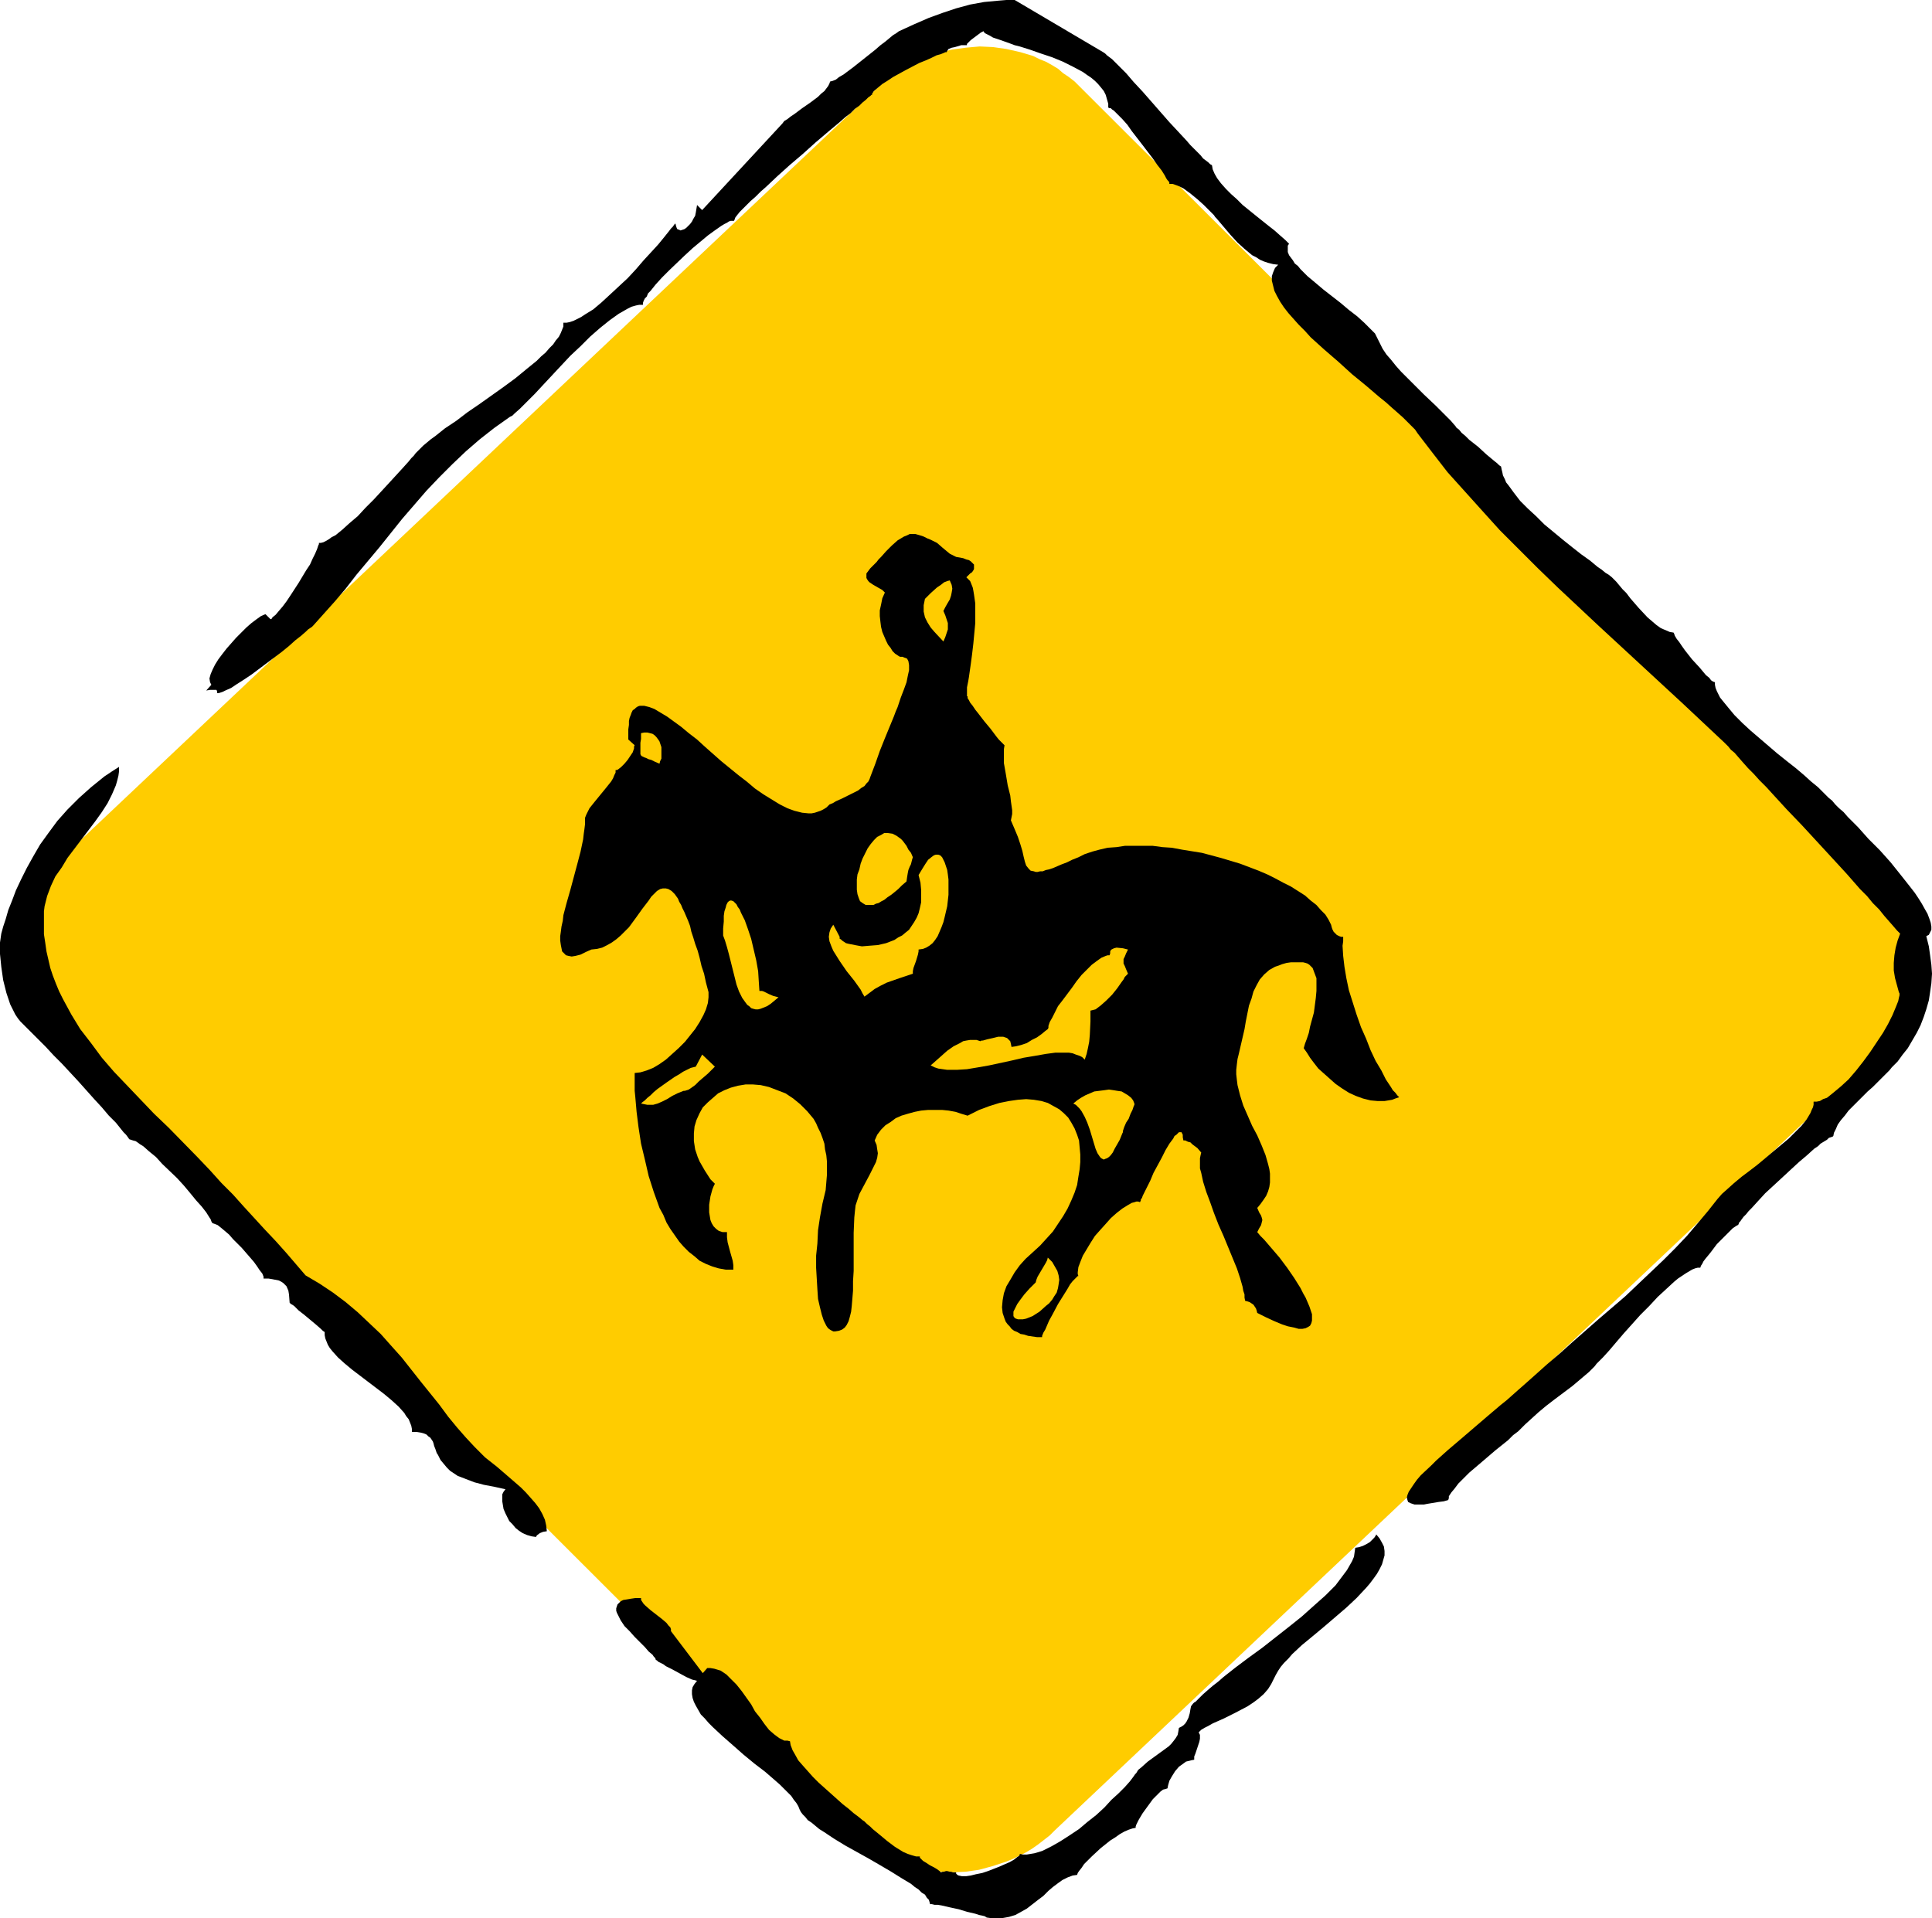
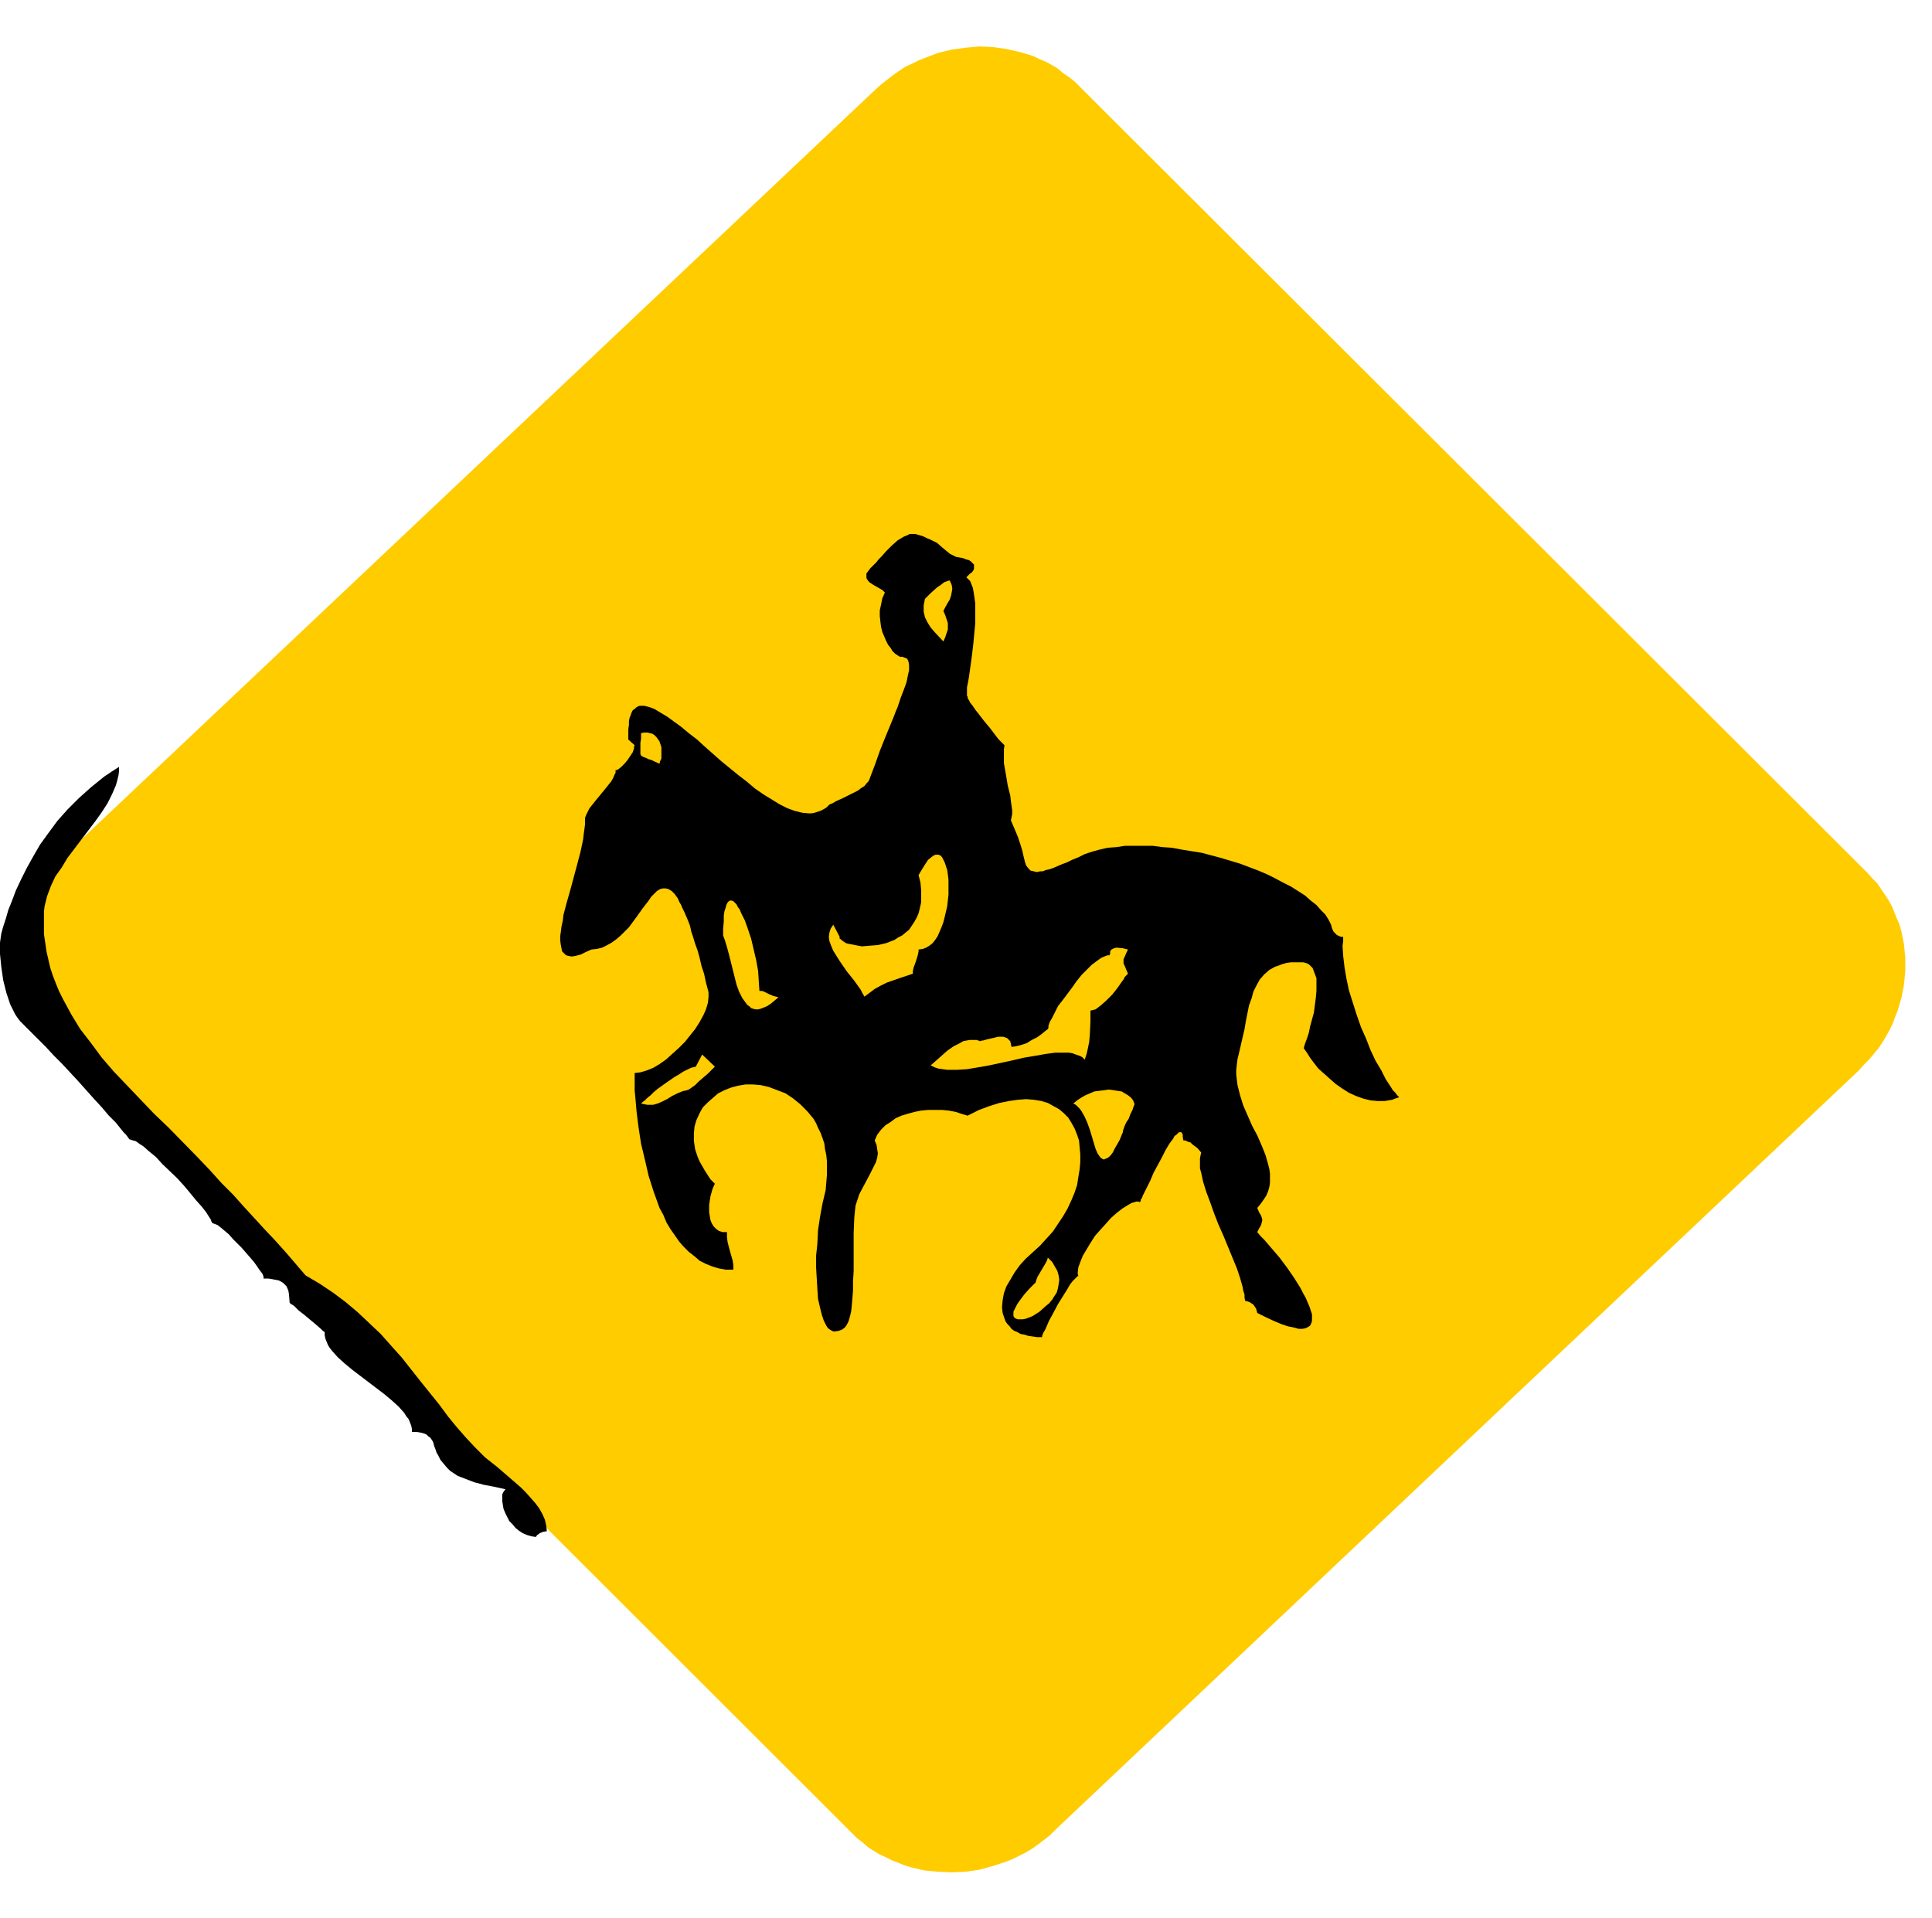
<svg xmlns="http://www.w3.org/2000/svg" xmlns:ns1="http://sodipodi.sourceforge.net/DTD/sodipodi-0.dtd" xmlns:ns2="http://www.inkscape.org/namespaces/inkscape" version="1.0" width="129.766mm" height="128.843mm" id="svg14" ns1:docname="Horse Crossing 2.wmf">
  <ns1:namedview id="namedview14" pagecolor="#ffffff" bordercolor="#000000" borderopacity="0.25" ns2:showpageshadow="2" ns2:pageopacity="0.0" ns2:pagecheckerboard="0" ns2:deskcolor="#d1d1d1" ns2:document-units="mm" />
  <defs id="defs1">
    <pattern id="WMFhbasepattern" patternUnits="userSpaceOnUse" width="6" height="6" x="0" y="0" />
  </defs>
  <path style="fill:#ffcc00;fill-opacity:1;fill-rule:evenodd;stroke:none" d="m 16.16,265.457 200.061,199.86 1.293,1.293 1.454,1.131 1.293,1.131 1.454,0.969 1.616,0.969 1.454,0.646 1.616,0.808 1.616,0.646 1.616,0.646 1.616,0.485 3.394,0.808 3.394,0.323 3.555,0.162 3.555,-0.162 3.394,-0.485 3.555,-0.969 3.394,-1.131 1.616,-0.646 1.616,-0.808 1.616,-0.808 1.616,-0.969 1.616,-1.131 2.909,-2.262 1.293,-1.293 204.101,-192.913 1.293,-1.454 1.293,-1.293 2.424,-2.908 0.97,-1.454 0.97,-1.616 0.808,-1.454 0.808,-1.616 0.646,-1.777 0.646,-1.616 0.97,-3.231 0.646,-3.393 0.323,-3.393 v -3.393 l -0.323,-3.393 -0.323,-1.616 -0.323,-1.616 -0.485,-1.777 -0.646,-1.454 -0.646,-1.616 -0.646,-1.616 -0.808,-1.454 -0.97,-1.454 -0.97,-1.454 -0.97,-1.454 -1.293,-1.293 -1.131,-1.293 -200.061,-199.699 -1.293,-1.293 -1.454,-1.131 -1.454,-0.969 -1.293,-1.131 -1.616,-0.969 -1.454,-0.808 -1.616,-0.646 -1.616,-0.808 -3.232,-0.969 -3.555,-0.808 -3.394,-0.485 -3.394,-0.162 -3.555,0.323 -3.555,0.485 -3.394,0.808 -3.394,1.293 -1.616,0.646 -1.616,0.808 -1.778,0.808 -1.454,0.969 -1.616,1.131 -2.909,2.262 -1.454,1.293 -204.101,192.751 -1.454,1.293 -1.131,1.454 -1.293,1.454 -0.97,1.454 -1.131,1.454 -0.97,1.616 -0.808,1.616 -0.808,1.454 -1.293,3.393 -0.97,3.231 -0.646,3.393 -0.162,3.393 v 3.393 l 0.323,3.393 0.646,3.231 0.485,1.616 0.646,1.616 0.646,1.616 0.646,1.616 0.808,1.454 0.97,1.454 0.97,1.454 0.97,1.454 1.131,1.293 z" id="path1" />
  <path style="fill:#000000;fill-opacity:1;fill-rule:evenodd;stroke:none" d="m 82.416,338.163 -0.485,-0.323 -0.485,-0.485 -1.293,-1.131 -2.909,-2.424 -1.454,-1.131 -0.646,-0.646 -0.485,-0.485 -0.485,-0.323 -0.323,-0.162 -0.162,-0.162 -0.162,-0.162 -0.162,-2.1 -0.162,-0.969 -0.485,-1.131 -0.323,-0.323 -0.485,-0.485 -0.485,-0.323 -0.646,-0.323 -0.808,-0.162 -0.808,-0.162 -0.97,-0.162 h -1.293 v -0.485 l -0.323,-0.808 -0.646,-0.808 -0.646,-0.969 -0.808,-1.131 -0.97,-1.131 -2.101,-2.424 -2.262,-2.262 -0.97,-1.131 -1.131,-0.969 -0.97,-0.808 -0.808,-0.646 -0.808,-0.323 -0.485,-0.162 -0.162,-0.162 -0.162,-0.323 -0.162,-0.485 -0.323,-0.485 -0.808,-1.293 -1.131,-1.454 -1.454,-1.616 -1.454,-1.777 -1.616,-1.939 -1.778,-1.939 -3.717,-3.554 -1.616,-1.777 -1.778,-1.454 -1.454,-1.293 -0.808,-0.485 -0.646,-0.485 -0.485,-0.323 -0.646,-0.162 -0.485,-0.162 -0.485,-0.162 -0.323,-0.485 -0.485,-0.646 -0.646,-0.646 -0.646,-0.808 -1.293,-1.616 -1.778,-1.777 -1.778,-2.1 -1.939,-2.1 -4.04,-4.524 -4.202,-4.524 -2.101,-2.1 -1.939,-2.1 L 9.696,263.841 7.918,262.064 6.464,260.61 5.818,259.964 5.171,259.317 4.525,258.509 3.878,257.54 3.232,256.247 2.586,254.955 2.101,253.501 1.616,252.047 0.808,248.815 0.323,245.422 0.162,243.807 0,242.191 v -1.454 -1.454 l 0.162,-1.131 0.162,-1.131 0.485,-1.777 0.646,-1.939 0.646,-2.262 0.97,-2.424 0.97,-2.585 1.293,-2.747 1.454,-2.908 1.616,-2.908 1.778,-3.07 2.101,-2.908 2.262,-3.07 2.586,-2.908 2.909,-2.908 3.07,-2.747 3.394,-2.747 1.939,-1.293 1.778,-1.131 v 1.131 l -0.162,1.131 -0.323,1.293 -0.323,1.131 -0.97,2.262 -1.131,2.262 -1.454,2.262 -1.616,2.262 -3.555,4.685 -3.555,4.685 -1.454,2.424 -1.616,2.262 -1.131,2.424 -0.97,2.585 -0.323,1.293 -0.323,1.293 -0.162,1.293 v 1.293 2.262 2.262 l 0.323,2.1 0.323,2.262 0.485,2.1 0.485,2.1 0.646,1.939 0.808,2.1 0.808,1.939 0.97,1.939 2.101,3.878 2.262,3.716 2.747,3.554 2.747,3.716 3.07,3.555 3.394,3.554 3.394,3.555 3.394,3.554 3.717,3.555 7.272,7.432 3.232,3.393 2.909,3.231 2.909,2.908 2.747,3.07 5.333,5.816 2.747,2.908 2.747,3.07 4.848,5.655 3.555,2.1 3.394,2.262 3.232,2.424 3.07,2.585 2.909,2.747 2.909,2.747 2.586,2.908 2.747,3.07 4.848,6.14 4.686,5.816 2.262,3.07 2.262,2.747 2.262,2.585 2.262,2.424 1.293,1.293 1.293,1.293 3.07,2.424 5.979,5.17 1.293,1.293 1.293,1.454 1.131,1.293 0.97,1.293 0.808,1.454 0.646,1.454 0.323,1.454 0.162,1.454 -0.97,0.162 -0.808,0.323 -0.646,0.485 -0.162,0.162 -0.162,0.323 -1.131,-0.162 -1.131,-0.323 -1.131,-0.485 -0.97,-0.646 -0.808,-0.646 -0.808,-0.969 -0.808,-0.808 -0.485,-0.969 -0.485,-0.969 -0.485,-1.131 -0.162,-0.969 -0.162,-0.969 v -0.969 -0.808 l 0.323,-0.646 0.485,-0.646 -1.454,-0.323 -1.454,-0.323 -2.586,-0.485 -2.424,-0.646 -2.101,-0.808 -2.101,-0.808 -0.97,-0.646 -0.97,-0.646 -0.808,-0.808 -0.808,-0.969 -0.808,-0.969 -0.646,-1.293 -0.323,-0.485 -0.323,-0.969 -0.323,-0.808 -0.162,-0.646 -0.162,-0.485 -0.646,-0.969 -0.485,-0.323 -0.485,-0.485 -0.808,-0.323 -0.646,-0.162 -0.97,-0.162 h -1.293 v -0.808 l -0.162,-0.808 -0.323,-0.808 -0.323,-0.808 -0.646,-0.808 -0.485,-0.808 -1.454,-1.616 -1.778,-1.616 -1.939,-1.616 -8.08,-6.14 -1.939,-1.616 -1.616,-1.454 -1.454,-1.616 -0.646,-0.808 -0.485,-0.808 -0.323,-0.808 -0.323,-0.808 -0.162,-0.808 z" id="path2" />
-   <path style="fill:#000000;fill-opacity:1;fill-rule:evenodd;stroke:none" d="m 170.326,414.1 8.08,10.664 1.131,-1.293 h 0.808 l 0.97,0.162 1.616,0.485 1.454,0.969 1.293,1.293 1.293,1.293 1.293,1.616 2.424,3.393 0.97,1.777 1.293,1.616 1.131,1.616 1.131,1.454 1.293,1.131 1.293,0.969 1.293,0.646 h 0.808 l 0.646,0.162 0.162,0.969 0.485,1.293 0.646,1.131 0.808,1.454 1.131,1.293 1.293,1.454 1.293,1.454 1.454,1.454 3.07,2.747 3.07,2.747 1.454,1.131 1.293,1.131 1.293,0.969 0.97,0.808 0.485,0.323 0.646,0.646 0.808,0.646 0.646,0.646 1.778,1.454 1.939,1.616 1.939,1.454 2.101,1.293 1.131,0.485 0.97,0.323 1.131,0.323 h 0.97 v 0.323 l 0.162,0.162 0.646,0.646 0.808,0.485 0.97,0.646 0.97,0.485 0.808,0.485 0.646,0.485 0.162,0.162 0.162,0.162 0.485,-0.162 h 0.323 l 0.485,-0.162 h 0.323 l 0.646,0.162 h 0.323 l 0.485,0.162 h 0.808 v 0.323 l 0.162,0.162 0.162,0.162 0.323,0.162 0.808,0.162 h 1.131 l 1.131,-0.162 1.293,-0.323 1.616,-0.323 1.454,-0.485 2.909,-1.131 1.454,-0.646 1.131,-0.485 1.131,-0.646 0.808,-0.646 0.485,-0.323 0.162,-0.323 v -0.162 l 0.808,0.162 h 0.97 l 0.97,-0.162 0.97,-0.162 1.131,-0.323 0.97,-0.323 2.262,-1.131 2.262,-1.293 2.262,-1.454 2.424,-1.616 2.101,-1.777 2.262,-1.777 2.101,-1.939 1.778,-1.939 1.778,-1.616 1.616,-1.616 1.293,-1.454 0.485,-0.646 0.485,-0.646 0.323,-0.485 0.323,-0.323 0.485,-0.808 0.808,-0.646 1.616,-1.454 1.778,-1.293 1.778,-1.293 1.778,-1.293 0.646,-0.646 0.646,-0.808 0.485,-0.646 0.485,-0.808 0.162,-0.808 0.162,-0.969 0.646,-0.323 0.485,-0.323 0.485,-0.485 0.323,-0.485 0.485,-0.969 0.323,-1.131 0.162,-0.969 0.162,-0.808 0.485,-0.646 0.323,-0.323 0.323,-0.162 0.97,-0.969 0.97,-0.969 1.293,-1.131 1.131,-0.969 1.454,-1.131 1.293,-1.131 3.07,-2.424 3.232,-2.424 3.555,-2.585 6.787,-5.332 3.232,-2.585 3.07,-2.747 2.909,-2.585 1.293,-1.293 1.293,-1.293 0.97,-1.293 0.97,-1.293 0.97,-1.293 0.646,-1.131 0.646,-1.131 0.485,-1.131 0.162,-1.131 0.162,-1.131 0.97,-0.162 0.97,-0.323 0.97,-0.485 0.808,-0.485 0.646,-0.646 0.485,-0.485 0.323,-0.485 0.162,-0.323 0.808,0.969 0.646,1.131 0.485,0.969 0.162,1.131 v 1.131 l -0.323,1.131 -0.323,1.131 -0.646,1.293 -0.646,1.131 -0.808,1.131 -0.97,1.293 -0.97,1.131 -2.424,2.585 -2.586,2.424 -5.656,4.847 -2.909,2.424 -2.747,2.262 -2.424,2.262 -0.97,1.131 -1.131,1.131 -0.808,0.969 -0.646,0.969 -0.646,1.131 -0.485,0.969 -0.646,1.293 -0.808,1.293 -1.131,1.293 -1.293,1.131 -1.293,0.969 -1.454,0.969 -3.07,1.616 -2.909,1.454 -1.454,0.646 -1.454,0.646 -1.131,0.646 -0.97,0.485 -0.808,0.485 -0.646,0.646 0.323,0.646 v 0.969 l -0.162,0.808 -0.323,0.969 -0.646,1.939 -0.323,0.808 v 0.808 l -0.808,0.162 -0.646,0.162 -0.646,0.162 -0.646,0.485 -1.131,0.808 -0.97,1.131 -0.808,1.293 -0.646,1.131 -0.323,1.131 -0.162,0.808 -0.485,0.162 -0.646,0.162 -0.646,0.485 -0.646,0.646 -1.293,1.293 -1.293,1.777 -1.293,1.777 -0.97,1.616 -0.323,0.646 -0.323,0.646 -0.162,0.485 v 0.323 l -0.808,0.162 -0.97,0.323 -1.131,0.485 -1.131,0.646 -1.131,0.808 -1.293,0.808 -2.424,1.939 -2.262,2.1 -0.97,0.969 -0.97,0.969 -0.646,0.969 -0.646,0.808 -0.323,0.485 -0.162,0.485 -1.131,0.162 -1.293,0.485 -1.293,0.646 -1.131,0.808 -1.293,0.969 -1.131,0.969 -1.293,1.293 -1.293,0.969 -1.454,1.131 -1.454,1.131 -1.454,0.808 -1.454,0.808 -1.616,0.485 -1.778,0.323 h -1.778 -0.97 l -1.131,-0.162 -0.485,-0.323 -0.646,-0.162 -0.808,-0.162 -0.97,-0.323 -2.101,-0.485 -2.101,-0.646 -2.262,-0.485 -2.101,-0.485 -0.97,-0.162 h -0.808 l -0.646,-0.162 h -0.485 l -0.162,-0.646 -0.162,-0.485 -0.485,-0.485 -0.485,-0.808 -0.808,-0.485 -0.808,-0.808 -0.97,-0.646 -0.97,-0.808 -2.424,-1.454 -2.586,-1.616 -2.747,-1.616 -3.07,-1.777 -5.818,-3.231 -2.909,-1.777 -2.424,-1.616 -1.293,-0.808 -0.97,-0.808 -0.97,-0.808 -0.97,-0.646 -0.646,-0.808 -0.646,-0.646 -0.485,-0.646 -0.323,-0.646 -0.323,-0.808 -0.485,-0.808 -0.646,-0.808 -0.646,-0.969 -0.97,-0.969 -0.97,-0.969 -0.97,-0.969 -1.293,-1.131 -2.424,-2.1 -2.747,-2.1 -2.747,-2.262 -2.747,-2.424 -2.586,-2.262 -2.424,-2.262 -1.131,-1.131 -0.97,-1.131 -0.97,-0.969 -0.646,-1.131 -0.646,-1.131 -0.485,-0.969 -0.323,-0.969 -0.162,-0.969 v -0.969 l 0.162,-0.808 0.485,-0.808 0.646,-0.808 -0.646,-0.162 -0.646,-0.162 -1.454,-0.646 -3.555,-1.939 -1.616,-0.808 -0.646,-0.485 -0.646,-0.323 -0.646,-0.323 -0.323,-0.323 -0.323,-0.162 v 0 -0.162 l -0.162,-0.323 -0.323,-0.323 -0.323,-0.485 -0.97,-0.808 -0.97,-1.131 -1.293,-1.293 -1.293,-1.293 -1.293,-1.454 -1.293,-1.293 -0.97,-1.454 -0.646,-1.293 -0.323,-0.646 -0.162,-0.485 v -0.646 l 0.162,-0.485 0.162,-0.485 0.323,-0.323 0.485,-0.485 0.646,-0.323 0.97,-0.162 0.97,-0.162 1.131,-0.162 h 1.454 v 0.485 l 0.323,0.485 0.323,0.485 0.485,0.485 1.293,1.131 1.454,1.131 1.454,1.131 1.131,0.969 0.485,0.646 0.485,0.485 0.162,0.485 z" id="path3" />
-   <path style="fill:#000000;fill-opacity:1;fill-rule:evenodd;stroke:none" d="m 387.193,361.59 -0.808,0.808 -0.97,0.969 -1.293,0.969 -1.293,1.293 -1.616,1.293 -1.616,1.293 -3.394,2.908 -3.232,2.747 -1.454,1.454 -1.293,1.293 -0.97,1.293 -0.808,0.969 -0.323,0.485 -0.323,0.485 v 0.485 l -0.162,0.485 -1.131,0.323 -1.293,0.162 -0.97,0.162 -0.97,0.162 -0.97,0.162 -0.808,0.162 h -0.808 -0.646 -0.97 l -0.97,-0.323 -0.646,-0.323 -0.162,-0.485 -0.162,-0.646 0.162,-0.646 0.323,-0.808 0.646,-0.969 0.646,-0.969 0.808,-1.131 0.97,-1.131 2.586,-2.424 1.293,-1.293 3.07,-2.747 3.232,-2.747 3.394,-2.908 3.394,-2.908 3.232,-2.747 1.616,-1.293 1.454,-1.293 1.454,-1.293 1.293,-1.131 2.909,-2.585 3.07,-2.747 3.232,-2.747 3.232,-2.908 6.626,-5.816 6.787,-5.816 6.464,-6.14 3.232,-3.07 3.07,-3.07 2.909,-3.07 2.747,-3.231 2.586,-3.07 2.424,-3.07 1.131,-1.293 1.454,-1.293 1.616,-1.454 1.939,-1.616 1.939,-1.454 2.101,-1.616 1.939,-1.616 2.101,-1.777 1.939,-1.616 1.939,-1.616 1.616,-1.616 1.616,-1.616 1.293,-1.616 0.97,-1.616 0.323,-0.808 0.323,-0.646 0.162,-0.646 v -0.808 h 0.808 l 0.808,-0.162 0.808,-0.485 0.97,-0.323 0.808,-0.646 0.808,-0.646 1.939,-1.616 1.939,-1.777 1.939,-2.262 1.778,-2.262 1.778,-2.424 1.616,-2.424 1.616,-2.424 1.293,-2.262 1.131,-2.262 0.808,-1.939 0.323,-0.808 0.323,-0.808 0.162,-0.808 0.162,-0.646 v -0.485 l -0.162,-0.323 -0.485,-1.777 -0.485,-1.777 -0.323,-1.939 v -1.939 l 0.162,-1.939 0.323,-1.939 0.485,-1.777 0.646,-1.777 -0.808,-0.808 -0.97,-1.131 -1.131,-1.293 -1.131,-1.293 -1.293,-1.616 -1.616,-1.616 -1.454,-1.777 -1.778,-1.777 -3.394,-3.878 -3.717,-4.039 -7.595,-8.24 -3.878,-4.039 -3.555,-3.878 -1.616,-1.777 -1.778,-1.777 -1.454,-1.616 -1.454,-1.454 -1.293,-1.454 -1.131,-1.293 -0.97,-1.131 -0.97,-0.808 -0.646,-0.808 -0.485,-0.485 -0.323,-0.323 -0.162,-0.162 -10.666,-10.017 -10.666,-9.856 -10.666,-9.856 -10.342,-9.694 -5.01,-4.847 -4.848,-4.847 -4.848,-4.847 -4.525,-5.009 -4.363,-4.847 -4.363,-4.847 -3.878,-5.009 -3.717,-4.847 -0.646,-0.969 -0.97,-0.969 -0.97,-0.969 -1.131,-1.131 -1.454,-1.293 -1.293,-1.131 -1.616,-1.454 -1.616,-1.293 -3.394,-2.908 -1.778,-1.454 -1.778,-1.454 -3.555,-3.231 -3.555,-3.07 -3.394,-3.07 -1.454,-1.616 -1.616,-1.616 -1.293,-1.454 -1.293,-1.454 -1.131,-1.454 -0.97,-1.454 -0.808,-1.454 -0.646,-1.293 -0.323,-1.293 -0.323,-1.293 v -1.131 l 0.323,-0.969 0.485,-1.131 0.808,-0.808 -1.293,-0.162 -1.293,-0.323 -0.97,-0.323 -1.131,-0.485 -0.97,-0.646 -0.97,-0.485 -1.939,-1.616 -1.778,-1.616 -1.778,-1.939 -1.778,-2.1 -1.778,-2.1 -0.323,-0.323 -0.323,-0.485 -0.485,-0.485 -0.646,-0.646 -0.646,-0.646 -0.808,-0.808 -1.616,-1.454 -1.778,-1.454 -1.778,-1.293 -0.97,-0.485 -0.808,-0.323 -0.97,-0.323 h -0.808 V 46.532 46.37 l -0.162,-0.323 -0.323,-0.323 -0.323,-0.485 -0.323,-0.646 -0.808,-1.293 -1.131,-1.454 -1.131,-1.616 -2.586,-3.393 -2.747,-3.555 -1.131,-1.616 -1.293,-1.454 -1.131,-1.131 -0.485,-0.485 -0.485,-0.485 -0.485,-0.323 -0.323,-0.323 h -0.323 l -0.323,-0.162 v -0.969 l -0.323,-1.131 -0.323,-1.131 -0.485,-0.969 -0.646,-0.808 -0.808,-0.969 -0.808,-0.808 -0.97,-0.808 -0.97,-0.646 -1.131,-0.808 -2.424,-1.293 -2.586,-1.293 -2.747,-1.131 -2.909,-0.969 -2.747,-0.969 -2.586,-0.808 -1.293,-0.323 -1.293,-0.485 -2.262,-0.808 -0.97,-0.323 -0.97,-0.323 -0.808,-0.485 -0.646,-0.323 -0.646,-0.323 -0.323,-0.485 -0.646,0.323 -0.646,0.485 -1.293,0.969 -0.646,0.485 -0.485,0.485 -0.485,0.485 v 0.323 h -0.646 -0.808 l -1.616,0.485 -0.808,0.162 -0.808,0.323 -0.323,0.485 -0.162,0.323 h -0.323 l -0.323,0.162 -0.808,0.323 -1.131,0.323 -1.293,0.646 -1.454,0.646 -1.616,0.646 -3.394,1.777 -3.232,1.777 -1.454,0.969 -1.293,0.808 -0.97,0.808 -0.97,0.808 -0.323,0.323 -0.162,0.323 -0.162,0.162 v 0.323 h -0.162 l -0.323,0.323 -0.485,0.323 -0.646,0.646 -0.808,0.646 -0.808,0.808 -1.131,0.808 -1.131,1.131 -1.293,0.969 -1.454,1.293 -2.909,2.424 -3.232,2.747 -3.232,2.908 -3.232,2.747 -3.232,2.908 -2.909,2.747 -1.293,1.131 -1.293,1.293 -1.293,1.131 -0.97,0.969 -0.97,0.969 -0.808,0.808 -0.646,0.808 -0.485,0.646 -0.162,0.485 -0.162,0.323 h -0.323 -0.485 l -0.485,0.162 -0.485,0.323 -0.646,0.323 -0.808,0.485 -1.616,1.131 -1.778,1.293 -1.939,1.616 -1.939,1.616 -2.101,1.939 -3.878,3.716 -1.778,1.777 -1.616,1.777 -1.293,1.616 -0.646,0.646 -0.323,0.808 -0.485,0.485 -0.323,0.646 -0.162,0.485 v 0.485 h -0.97 l -0.808,0.162 -1.131,0.323 -0.97,0.485 -1.131,0.646 -1.131,0.646 -1.131,0.808 -1.131,0.808 -2.424,1.939 -2.586,2.262 -2.424,2.424 -2.586,2.424 -2.424,2.585 -2.262,2.424 -2.262,2.424 -2.101,2.262 -1.939,1.939 -0.97,0.969 -0.808,0.808 -1.454,1.293 -0.485,0.485 -0.646,0.323 -3.878,2.747 -3.717,2.908 -3.555,3.07 -3.394,3.231 -3.394,3.393 -3.232,3.393 -3.07,3.555 -3.07,3.554 -5.818,7.271 -5.818,6.947 -2.747,3.555 -2.747,3.231 -2.747,3.07 -2.747,3.07 -0.323,0.323 -0.485,0.323 -0.485,0.323 -0.485,0.485 -1.293,1.131 -1.454,1.131 -1.616,1.454 -1.778,1.454 -3.878,2.908 -3.878,2.908 -1.939,1.293 -1.778,1.131 -1.454,0.969 -1.454,0.646 -0.646,0.323 -0.485,0.162 -0.485,0.162 h -0.485 v -0.485 l -0.162,-0.323 h -0.323 -0.485 -0.808 l -0.97,0.162 1.293,-1.454 -0.162,-0.323 -0.162,-0.323 -0.162,-0.969 0.323,-1.131 0.485,-1.131 0.646,-1.293 0.808,-1.293 0.97,-1.293 1.131,-1.454 2.424,-2.747 2.586,-2.585 1.293,-1.131 1.293,-0.969 1.131,-0.808 1.131,-0.485 1.293,1.293 0.323,-0.162 0.162,-0.323 0.808,-0.646 0.808,-0.969 0.97,-1.131 0.97,-1.293 0.97,-1.454 2.101,-3.231 1.939,-3.231 0.97,-1.454 0.646,-1.454 0.646,-1.293 0.485,-1.131 0.323,-0.969 0.162,-0.323 v -0.323 h 0.485 l 0.646,-0.162 0.646,-0.323 0.808,-0.485 0.646,-0.485 0.97,-0.485 1.778,-1.454 1.778,-1.616 2.101,-1.777 1.939,-2.1 2.101,-2.1 3.878,-4.201 1.778,-1.939 1.778,-1.939 1.454,-1.616 0.646,-0.808 0.646,-0.646 0.485,-0.646 0.485,-0.485 0.323,-0.323 0.323,-0.323 0.808,-0.808 0.97,-0.808 0.97,-0.808 1.131,-0.808 2.424,-1.939 2.909,-1.939 2.747,-2.1 3.07,-2.1 6.141,-4.362 3.07,-2.262 2.747,-2.262 2.586,-2.1 1.131,-1.131 1.131,-0.969 0.97,-1.131 0.97,-0.969 0.646,-0.969 0.808,-0.969 0.485,-0.969 0.323,-0.808 0.323,-0.808 v -0.969 h 0.808 l 0.808,-0.162 0.97,-0.323 0.97,-0.485 0.97,-0.485 0.97,-0.646 2.101,-1.293 2.101,-1.777 2.101,-1.939 2.262,-2.1 2.262,-2.1 2.101,-2.262 1.939,-2.262 1.939,-2.1 1.778,-1.939 1.454,-1.777 0.646,-0.808 0.646,-0.808 0.485,-0.646 0.485,-0.485 0.323,-0.485 0.323,-0.323 0.162,0.646 0.162,0.485 0.162,0.323 0.485,0.162 0.323,0.162 0.485,-0.162 0.485,-0.162 0.485,-0.323 0.485,-0.485 0.485,-0.485 0.485,-0.646 0.323,-0.646 0.485,-0.808 0.162,-0.808 0.162,-0.969 0.162,-0.969 1.293,1.293 20.362,-21.973 0.485,-0.646 0.808,-0.485 0.808,-0.646 0.97,-0.646 1.939,-1.454 2.101,-1.454 1.939,-1.454 0.808,-0.808 0.808,-0.646 0.485,-0.646 0.485,-0.646 0.323,-0.646 0.162,-0.485 0.646,-0.162 0.808,-0.323 0.808,-0.646 1.131,-0.646 1.293,-0.969 1.293,-0.969 5.494,-4.362 1.293,-1.131 1.293,-0.969 0.97,-0.808 0.97,-0.808 0.808,-0.485 0.646,-0.485 3.878,-1.777 3.717,-1.616 3.555,-1.293 3.394,-1.131 3.555,-0.969 3.555,-0.646 L 253.55,0.162 255.489,0 h 2.101 l 22.462,13.249 0.485,0.323 0.485,0.485 0.646,0.485 0.646,0.485 0.808,0.808 0.808,0.808 0.97,0.969 0.97,0.969 1.939,2.262 2.262,2.424 4.525,5.17 2.262,2.585 2.262,2.424 2.101,2.262 0.97,1.131 0.97,0.969 0.808,0.808 0.808,0.808 0.646,0.808 0.646,0.485 0.646,0.485 0.485,0.485 0.323,0.162 0.162,0.162 0.162,0.969 0.485,1.131 0.646,1.131 0.97,1.293 1.293,1.454 1.293,1.293 1.454,1.293 1.454,1.454 3.394,2.747 1.616,1.293 1.616,1.293 1.454,1.131 1.454,1.293 1.293,1.131 0.97,0.969 -0.323,0.485 v 0.485 0.646 0.485 l 0.323,0.808 0.485,0.646 0.485,0.646 0.485,0.808 0.808,0.646 0.646,0.808 1.778,1.777 1.939,1.616 2.101,1.777 4.363,3.393 2.101,1.777 2.101,1.616 1.778,1.616 1.454,1.454 0.646,0.646 0.646,0.646 0.323,0.646 0.323,0.646 0.646,1.293 0.646,1.293 0.97,1.454 1.131,1.293 1.293,1.616 1.293,1.454 2.909,2.908 2.909,2.908 2.909,2.747 1.293,1.293 1.293,1.293 1.293,1.293 0.97,1.131 0.162,0.162 0.323,0.485 0.646,0.485 0.646,0.808 0.97,0.808 0.97,0.969 2.262,1.777 2.101,1.939 0.97,0.808 0.97,0.808 0.808,0.646 0.485,0.485 0.485,0.323 v 0 l 0.162,0.808 0.162,0.646 0.162,0.808 0.485,0.969 0.323,0.808 0.646,0.808 1.293,1.777 1.616,2.1 1.939,1.939 2.101,1.939 2.101,2.1 4.686,3.878 2.424,1.939 2.262,1.777 2.262,1.616 1.939,1.616 0.97,0.646 0.97,0.808 0.808,0.485 0.808,0.646 0.485,0.485 0.646,0.646 0.808,0.969 0.808,0.969 0.97,0.969 0.97,1.293 2.101,2.424 2.262,2.424 1.131,0.969 1.131,0.969 1.131,0.808 1.131,0.485 1.131,0.485 0.97,0.162 0.162,0.323 0.162,0.485 0.485,0.808 0.646,0.808 0.646,0.969 0.808,1.131 1.778,2.262 1.939,2.1 0.808,0.969 0.808,0.969 0.808,0.646 0.485,0.646 0.485,0.323 0.485,0.162 v 0.646 l 0.162,0.808 0.323,0.808 0.323,0.646 0.485,0.969 0.646,0.808 1.454,1.777 1.616,1.939 1.939,1.939 2.101,1.939 2.262,1.939 4.525,3.878 2.424,1.939 2.262,1.777 2.101,1.777 1.778,1.616 1.778,1.454 0.646,0.646 0.646,0.646 0.323,0.323 0.485,0.485 0.646,0.646 0.808,0.646 0.808,0.969 0.97,0.969 1.131,0.969 1.131,1.293 1.293,1.293 1.293,1.293 2.586,2.908 2.909,2.908 2.747,3.07 2.586,3.231 2.424,3.07 1.131,1.454 0.97,1.454 0.808,1.293 0.808,1.454 0.646,1.131 0.485,1.293 0.323,0.969 0.162,0.969 v 0.808 l -0.323,0.646 -0.323,0.646 -0.646,0.323 0.646,2.585 0.323,2.262 0.323,2.424 0.162,2.262 -0.162,2.424 -0.323,2.262 -0.323,2.1 -0.646,2.262 -0.646,1.939 -0.808,2.1 -0.97,1.939 -1.131,1.939 -1.131,1.939 -1.293,1.616 -1.293,1.777 -1.454,1.454 -0.646,0.808 -0.97,0.969 -0.97,0.969 -2.262,2.262 -1.293,1.131 -2.424,2.424 -2.424,2.424 -0.97,1.293 -0.97,1.131 -0.808,1.131 -0.485,1.131 -0.485,0.969 -0.162,0.808 -0.162,0.162 -0.485,0.162 -0.485,0.162 -0.485,0.485 -0.808,0.485 -0.808,0.485 -0.646,0.646 -0.97,0.646 -1.778,1.616 -2.101,1.777 -2.101,1.939 -2.262,2.1 -2.101,1.939 -2.101,1.939 -1.778,1.939 -1.616,1.777 -0.808,0.808 -0.646,0.808 -0.646,0.646 -0.485,0.646 -0.323,0.485 -0.323,0.323 -0.162,0.485 -0.162,0.162 -0.323,0.162 -0.485,0.323 -0.485,0.323 -0.646,0.646 -0.808,0.808 -0.808,0.808 -1.778,1.777 -1.454,1.939 -0.646,0.808 -0.808,0.969 -0.485,0.646 -0.323,0.646 -0.323,0.485 -0.162,0.485 h -0.646 l -0.646,0.162 -0.808,0.323 -0.808,0.485 -0.808,0.485 -0.97,0.646 -0.97,0.646 -0.97,0.808 -2.101,1.939 -2.101,1.939 -2.101,2.262 -2.262,2.262 -4.202,4.685 -1.939,2.262 -1.778,2.1 -1.616,1.777 -0.808,0.808 -0.808,0.808 -0.485,0.646 -0.646,0.646 -0.485,0.485 -0.323,0.323 -4.202,3.555 -4.525,3.393 -2.101,1.616 -1.939,1.616 -1.778,1.616 z" id="path4" />
  <path style="fill:#000000;fill-opacity:1;fill-rule:evenodd;stroke:none" d="m 209.757,205.03 -0.808,0.485 -0.646,0.323 -1.454,0.485 -0.808,0.162 h -0.808 l -1.616,-0.162 -1.939,-0.485 -1.778,-0.646 -1.939,-0.969 -2.101,-1.293 -2.101,-1.293 -2.101,-1.454 -2.101,-1.777 -2.101,-1.616 -4.363,-3.555 -4.202,-3.716 -1.939,-1.777 -2.101,-1.616 -1.939,-1.616 -1.778,-1.293 -1.778,-1.293 -1.616,-0.969 -1.616,-0.969 -1.293,-0.485 -1.293,-0.323 h -0.646 -0.485 l -0.485,0.162 -0.485,0.323 -0.323,0.323 -0.485,0.323 -0.323,0.646 -0.162,0.485 -0.323,0.808 -0.162,0.808 v 0.969 l -0.162,1.131 v 1.131 1.454 l 1.616,1.454 -0.162,0.323 v 0.485 l -0.323,0.969 -0.646,0.969 -0.646,0.969 -0.808,0.969 -0.808,0.808 -0.808,0.646 -0.323,0.162 h -0.323 v 0.646 l -0.323,0.646 -0.323,0.808 -0.485,0.808 -1.293,1.616 -1.454,1.777 -1.454,1.777 -1.293,1.616 -0.485,0.969 -0.323,0.646 -0.323,0.808 v 0.646 0.969 l -0.162,1.293 -0.162,1.131 -0.162,1.454 -0.646,3.07 -0.808,3.07 -1.778,6.624 -0.97,3.393 -0.808,3.07 -0.162,1.454 -0.323,1.454 -0.162,1.293 -0.162,1.131 v 1.131 l 0.162,1.131 0.162,0.808 0.162,0.808 0.485,0.485 0.485,0.485 0.646,0.162 0.808,0.162 0.97,-0.162 1.293,-0.323 1.293,-0.646 1.454,-0.646 1.454,-0.162 1.293,-0.323 1.293,-0.646 1.131,-0.646 1.131,-0.808 1.131,-0.969 2.101,-2.1 1.778,-2.424 1.616,-2.262 1.616,-2.1 0.646,-0.969 0.808,-0.808 0.646,-0.646 0.808,-0.485 0.646,-0.162 h 0.808 l 0.646,0.162 0.808,0.485 0.808,0.808 0.808,1.131 0.323,0.808 0.485,0.808 0.323,0.808 0.485,0.969 0.485,1.131 0.485,1.131 0.485,1.293 0.323,1.454 0.485,1.454 0.485,1.616 0.646,1.777 0.485,1.777 0.485,2.1 0.646,1.939 0.485,2.262 0.646,2.424 v 0.646 0.646 l -0.162,1.454 -0.485,1.616 -0.646,1.454 -0.97,1.777 -1.131,1.777 -1.293,1.616 -1.293,1.616 -1.616,1.616 -1.616,1.454 -1.616,1.454 -1.616,1.131 -1.616,0.969 -1.616,0.646 -1.616,0.485 -1.454,0.162 v 1.454 1.454 1.616 l 0.162,1.616 0.323,3.716 0.485,3.878 0.646,4.201 0.97,4.039 0.97,4.201 1.293,4.039 1.454,4.039 0.97,1.777 0.808,1.939 0.97,1.616 1.131,1.616 1.131,1.616 1.131,1.293 1.293,1.293 1.454,1.131 1.293,1.131 1.616,0.808 1.616,0.646 1.616,0.485 1.778,0.323 h 1.939 v -1.131 l -0.162,-1.131 -0.646,-2.262 -0.646,-2.424 -0.162,-1.293 v -1.293 h -1.131 l -0.97,-0.323 -0.646,-0.485 -0.646,-0.646 -0.485,-0.808 -0.323,-0.808 -0.162,-0.969 -0.162,-0.969 v -1.939 l 0.323,-2.1 0.485,-1.777 0.323,-0.808 0.323,-0.646 -1.131,-1.131 -1.454,-2.262 -1.293,-2.262 -0.485,-1.131 -0.323,-0.969 -0.323,-0.969 -0.323,-2.1 v -1.939 l 0.162,-1.777 0.485,-1.616 0.808,-1.777 0.808,-1.454 1.293,-1.293 1.293,-1.131 1.293,-1.131 1.616,-0.808 1.616,-0.646 1.778,-0.485 1.939,-0.323 h 1.939 l 1.939,0.162 2.101,0.485 2.101,0.808 2.101,0.808 1.939,1.293 1.778,1.454 1.778,1.777 1.616,1.939 0.646,1.131 0.485,1.131 0.646,1.293 0.485,1.293 0.485,1.454 0.162,1.454 0.323,1.454 0.162,1.616 v 1.616 1.777 l -0.162,1.939 -0.162,1.939 -0.808,3.393 -0.646,3.554 -0.485,3.231 -0.162,3.393 -0.323,3.07 v 3.07 l 0.162,2.747 0.162,2.747 0.162,2.424 0.485,2.1 0.485,1.939 0.485,1.454 0.323,0.646 0.323,0.646 0.323,0.485 0.323,0.323 0.485,0.323 0.323,0.162 0.323,0.162 h 0.485 l 0.97,-0.162 0.808,-0.323 0.646,-0.485 0.485,-0.646 0.485,-0.969 0.323,-1.131 0.323,-1.293 0.162,-1.454 0.162,-1.939 0.162,-1.939 v -2.424 l 0.162,-2.585 v -2.908 -3.231 -3.555 l 0.162,-3.878 0.162,-1.616 0.162,-1.454 0.485,-1.454 0.485,-1.454 1.293,-2.424 1.293,-2.424 1.131,-2.262 0.485,-0.969 0.323,-1.131 0.162,-1.131 -0.162,-0.969 -0.162,-1.131 -0.485,-1.131 0.646,-1.454 0.97,-1.293 1.131,-1.131 1.293,-0.808 1.293,-0.969 1.454,-0.646 1.616,-0.485 1.778,-0.485 1.616,-0.323 1.778,-0.162 h 1.778 1.778 l 1.616,0.162 1.778,0.323 1.454,0.485 1.616,0.485 2.909,-1.454 2.586,-0.969 2.586,-0.808 2.424,-0.485 2.262,-0.323 2.101,-0.162 1.939,0.162 1.939,0.323 1.616,0.485 1.454,0.808 1.454,0.808 1.131,0.969 1.131,1.131 0.808,1.293 0.808,1.454 0.646,1.616 0.485,1.454 0.162,1.777 0.162,1.777 v 1.939 l -0.162,1.777 -0.323,1.939 -0.323,2.1 -0.646,1.939 -0.808,1.939 -0.97,2.1 -1.131,1.939 -1.293,1.939 -1.293,1.939 -1.616,1.777 -1.616,1.777 -1.939,1.777 -1.778,1.616 -1.454,1.616 -1.293,1.777 -1.131,1.939 -0.97,1.616 -0.646,1.777 -0.323,1.777 -0.162,1.777 0.162,1.454 0.485,1.454 0.323,0.808 0.485,0.646 0.485,0.485 0.485,0.646 0.646,0.485 0.808,0.323 0.808,0.485 0.97,0.162 0.97,0.323 1.131,0.162 1.131,0.162 h 1.293 v -0.323 l 0.323,-0.808 0.485,-0.808 0.485,-1.131 0.485,-1.131 0.808,-1.454 1.454,-2.747 1.616,-2.585 0.808,-1.293 0.646,-1.131 0.646,-0.808 0.646,-0.646 0.485,-0.485 0.162,-0.162 h 0.162 l -0.162,-0.485 v -0.485 l 0.162,-1.293 0.485,-1.293 0.646,-1.616 0.97,-1.616 0.97,-1.616 1.131,-1.777 1.293,-1.454 1.454,-1.616 1.293,-1.454 1.454,-1.293 1.454,-1.131 1.293,-0.808 1.131,-0.646 0.646,-0.162 0.485,-0.162 h 0.485 l 0.485,0.162 v -0.162 l 0.162,-0.162 v -0.323 l 0.323,-0.485 0.162,-0.485 0.323,-0.646 0.808,-1.616 0.808,-1.616 0.808,-1.939 2.101,-3.878 0.97,-1.939 0.97,-1.616 0.97,-1.293 0.323,-0.646 0.485,-0.323 0.323,-0.323 0.323,-0.323 h 0.323 0.323 l 0.162,0.323 0.162,0.323 v 0.646 l 0.162,0.808 h 0.485 l 0.646,0.323 0.646,0.162 0.485,0.485 1.293,0.969 0.97,1.131 -0.162,0.646 -0.162,0.808 v 0.808 0.808 0.969 l 0.323,1.131 0.485,2.262 0.808,2.585 0.97,2.585 0.97,2.747 1.131,2.908 1.293,2.908 1.131,2.747 1.131,2.747 1.131,2.747 0.808,2.424 0.646,2.262 0.162,0.969 0.323,0.969 v 0.808 l 0.162,0.808 0.646,0.162 0.485,0.162 0.485,0.323 0.485,0.323 0.323,0.485 0.323,0.485 0.162,0.485 0.162,0.646 2.262,1.131 2.101,0.969 1.939,0.808 1.454,0.485 1.616,0.323 1.131,0.323 h 0.97 l 0.808,-0.162 0.646,-0.323 0.485,-0.323 0.323,-0.646 0.162,-0.646 v -0.646 -0.969 l -0.323,-0.969 -0.323,-0.969 -0.485,-1.131 -0.485,-1.131 -0.646,-1.131 -0.646,-1.293 -1.616,-2.585 -1.778,-2.585 -1.939,-2.585 -1.939,-2.262 -1.939,-2.262 -0.97,-0.969 -0.808,-0.969 0.485,-0.969 0.485,-0.808 0.162,-0.646 0.162,-0.646 -0.162,-0.646 -0.162,-0.485 -0.485,-0.808 -0.485,-1.131 0.808,-0.969 0.808,-1.131 0.646,-0.969 0.485,-1.131 0.323,-1.131 0.162,-1.131 v -1.131 -1.131 l -0.162,-1.131 -0.323,-1.293 -0.646,-2.262 -0.97,-2.424 -1.131,-2.585 -1.293,-2.424 -1.131,-2.585 -1.131,-2.585 -0.808,-2.585 -0.646,-2.585 -0.162,-1.293 -0.162,-1.454 v -1.131 l 0.162,-1.454 0.162,-1.293 0.323,-1.293 0.97,-4.201 0.485,-2.1 0.323,-1.939 0.808,-4.039 0.646,-1.777 0.485,-1.777 0.808,-1.616 0.808,-1.454 1.131,-1.293 1.293,-1.131 1.454,-0.808 0.97,-0.323 0.808,-0.323 1.131,-0.323 1.131,-0.162 h 1.131 1.293 0.646 l 0.646,0.162 0.485,0.162 0.485,0.323 0.485,0.485 0.323,0.323 0.485,1.293 0.485,1.293 v 1.454 1.777 l -0.162,1.777 -0.485,3.716 -0.97,3.554 -0.323,1.616 -0.485,1.454 -0.485,1.293 -0.323,1.131 0.808,1.131 0.808,1.293 0.97,1.293 1.131,1.454 1.454,1.293 1.454,1.293 1.454,1.293 1.616,1.131 1.778,1.131 1.778,0.808 1.778,0.646 1.939,0.485 1.778,0.162 h 1.778 l 1.939,-0.323 0.808,-0.323 0.97,-0.323 -0.485,-0.485 -0.485,-0.646 -0.646,-0.646 -0.485,-0.808 -0.646,-0.969 -0.646,-0.969 -1.131,-2.262 -1.454,-2.424 -1.293,-2.747 -1.131,-2.908 -1.293,-2.908 -1.131,-3.231 -0.97,-3.07 -0.97,-3.07 -0.646,-3.07 -0.485,-2.908 -0.323,-2.747 -0.162,-2.585 0.162,-1.131 v -1.131 h -0.485 l -0.485,-0.162 -0.646,-0.323 -0.808,-0.808 -0.323,-0.646 -0.162,-0.485 -0.162,-0.646 -0.646,-1.293 -0.808,-1.293 -1.131,-1.131 -1.131,-1.293 -1.454,-1.131 -1.454,-1.293 -1.778,-1.131 -1.778,-1.131 -1.939,-0.969 -2.101,-1.131 -1.939,-0.969 -2.262,-0.969 -4.686,-1.777 -4.848,-1.454 -4.848,-1.293 -5.01,-0.808 -2.586,-0.485 -2.424,-0.162 -2.424,-0.323 h -2.424 -2.424 -2.262 l -2.101,0.323 -2.262,0.162 -2.101,0.485 -1.778,0.485 -1.939,0.646 -1.616,0.808 -1.616,0.646 -1.293,0.646 -1.293,0.485 -1.131,0.485 -1.131,0.485 -0.97,0.323 -0.808,0.162 -0.808,0.323 h -0.646 l -0.646,0.162 h -0.485 l -0.485,-0.162 -0.808,-0.162 -0.485,-0.485 -0.646,-0.808 -0.323,-0.969 -0.323,-1.293 -0.323,-1.454 -0.485,-1.616 -0.646,-1.939 -0.808,-1.939 -0.97,-2.262 0.162,-0.808 0.162,-0.808 v -0.969 l -0.162,-1.131 -0.162,-1.131 -0.162,-1.454 -0.646,-2.585 -0.485,-2.908 -0.485,-2.747 v -1.293 -1.131 -1.131 l 0.162,-0.969 -0.323,-0.323 -0.485,-0.485 -0.646,-0.646 -0.646,-0.808 -1.454,-1.939 -1.616,-1.939 -1.616,-2.1 -0.646,-0.808 -0.646,-0.969 -0.646,-0.808 -0.323,-0.646 -0.323,-0.485 v -0.485 h -0.162 v -0.323 -0.646 -0.646 -0.646 l 0.162,-0.808 0.162,-0.808 0.162,-0.969 0.162,-1.131 0.323,-2.262 0.323,-2.424 0.323,-2.747 0.485,-5.17 v -2.585 -2.424 l -0.323,-2.262 -0.162,-0.969 -0.162,-0.808 -0.323,-0.808 -0.323,-0.808 -0.485,-0.485 -0.485,-0.485 0.485,-0.485 0.485,-0.485 0.485,-0.323 0.323,-0.485 0.162,-0.323 v -0.323 -0.323 -0.485 l -0.162,-0.162 -0.323,-0.323 -0.323,-0.323 -0.485,-0.323 -0.646,-0.162 -0.808,-0.323 -0.808,-0.162 -0.97,-0.162 -0.646,-0.323 -0.97,-0.485 -0.97,-0.808 -0.97,-0.808 -1.293,-1.131 -1.616,-0.808 -0.808,-0.323 -0.97,-0.485 -0.97,-0.323 -1.131,-0.323 h -0.646 -0.808 l -0.646,0.323 -0.808,0.323 -1.616,0.969 -1.454,1.293 -1.454,1.454 -1.293,1.454 -0.646,0.646 -0.485,0.646 -0.485,0.485 -0.323,0.323 -0.808,0.808 -0.485,0.646 -0.485,0.646 v 0.646 0.485 l 0.162,0.323 0.323,0.485 0.323,0.323 0.97,0.646 1.131,0.646 1.131,0.646 0.323,0.323 0.323,0.323 -0.646,1.454 -0.323,1.616 -0.323,1.454 v 1.454 l 0.162,1.454 0.162,1.293 0.323,1.293 0.485,1.131 0.485,1.131 0.485,0.969 0.646,0.808 0.485,0.808 0.646,0.646 0.485,0.323 0.485,0.323 0.323,0.162 h 0.646 l 0.323,0.162 0.485,0.162 0.323,0.162 0.323,0.646 0.162,0.969 v 1.293 l -0.323,1.454 -0.323,1.616 -0.646,1.777 -0.808,2.1 -0.808,2.424 -0.485,1.131 -0.485,1.293 -1.131,2.747 -1.131,2.747 -1.293,3.231 -1.131,3.231 -1.293,3.393 -0.162,0.485 -0.323,0.646 -0.485,0.485 -0.485,0.646 -0.808,0.485 -0.808,0.646 -1.939,0.969 -1.939,0.969 -1.778,0.808 -0.808,0.485 -0.808,0.323 -0.485,0.485 z" id="path5" />
  <path style="fill:#ffcc00;fill-opacity:1;fill-rule:evenodd;stroke:none" d="m 231.734,247.2 -3.394,1.131 -3.232,1.131 -1.616,0.808 -1.454,0.808 -1.293,0.969 -1.293,0.969 -0.485,-0.808 -0.485,-0.969 -0.808,-1.131 -0.808,-1.131 -1.939,-2.424 -1.778,-2.585 -0.808,-1.293 -0.808,-1.293 -0.485,-1.131 -0.485,-1.293 -0.162,-1.131 0.162,-1.131 0.323,-0.969 0.323,-0.485 0.323,-0.485 1.616,3.07 v 0.485 l 0.323,0.162 0.323,0.323 0.485,0.323 0.485,0.323 0.646,0.162 1.616,0.323 1.778,0.323 1.939,-0.162 2.101,-0.162 2.101,-0.485 2.101,-0.808 0.97,-0.646 0.97,-0.485 0.97,-0.808 0.808,-0.646 0.646,-0.969 0.646,-0.969 0.646,-1.131 0.485,-1.131 0.323,-1.293 0.323,-1.454 v -1.616 -1.616 l -0.162,-1.777 -0.485,-1.939 0.97,-1.616 0.808,-1.293 0.646,-0.969 0.808,-0.646 0.646,-0.485 0.485,-0.162 h 0.646 l 0.485,0.162 0.485,0.485 0.323,0.646 0.323,0.646 0.323,0.969 0.323,0.969 0.162,1.131 0.162,1.293 v 1.293 2.585 l -0.323,2.908 -0.646,2.747 -0.323,1.293 -0.485,1.293 -0.485,1.131 -0.485,1.131 -0.646,0.969 -0.646,0.808 -0.808,0.646 -0.808,0.485 -0.808,0.323 -1.131,0.162 v 0.485 l -0.162,0.808 -0.485,1.616 -0.646,1.777 -0.162,0.808 z" id="path6" />
  <path style="fill:#ffcc00;fill-opacity:1;fill-rule:evenodd;stroke:none" d="m 265.993,261.256 0.162,-0.323 v -0.485 l 0.323,-0.969 0.646,-1.131 0.646,-1.293 0.808,-1.616 1.131,-1.454 2.424,-3.231 1.131,-1.616 1.293,-1.616 1.293,-1.293 1.293,-1.293 1.293,-0.969 1.131,-0.808 1.131,-0.485 0.485,-0.162 h 0.485 l 0.162,-0.485 v -0.485 l 0.162,-0.323 0.162,-0.162 0.646,-0.323 0.646,-0.162 1.616,0.162 0.646,0.162 0.646,0.162 -0.485,0.969 -0.323,0.808 -0.323,0.646 v 0.485 0.646 l 0.323,0.646 0.323,0.808 0.485,1.131 -0.323,0.323 -0.485,0.485 -0.323,0.646 -0.485,0.646 -1.131,1.616 -1.293,1.616 -1.454,1.454 -1.454,1.293 -0.646,0.485 -0.646,0.485 -0.646,0.162 -0.646,0.162 v 2.747 l -0.162,3.393 -0.162,1.777 -0.323,1.616 -0.323,1.454 -0.485,1.454 -0.646,-0.646 -0.646,-0.323 -0.97,-0.323 -0.808,-0.323 -0.97,-0.162 h -1.131 -2.262 l -2.424,0.323 -2.747,0.485 -2.909,0.485 -2.747,0.646 -5.979,1.293 -2.747,0.485 -2.909,0.485 -2.586,0.162 h -2.424 l -1.131,-0.162 -1.131,-0.162 -0.97,-0.323 -0.97,-0.485 1.293,-1.131 1.454,-1.293 1.454,-1.293 1.616,-1.131 1.616,-0.808 0.808,-0.485 0.808,-0.162 0.97,-0.162 h 0.808 0.808 l 0.97,0.323 0.323,-0.162 h 0.323 l 1.131,-0.323 1.454,-0.323 1.293,-0.323 h 1.293 l 0.485,0.162 0.485,0.162 0.485,0.485 0.323,0.323 0.162,0.646 0.162,0.808 1.131,-0.162 1.293,-0.323 1.454,-0.485 1.293,-0.808 1.293,-0.646 1.131,-0.808 0.97,-0.808 z" id="path7" />
  <path style="fill:#ffcc00;fill-opacity:1;fill-rule:evenodd;stroke:none" d="m 183.577,237.506 v -1.777 l 0.162,-1.777 v -1.454 l 0.162,-1.131 0.323,-0.969 0.162,-0.646 0.323,-0.646 0.323,-0.323 0.323,-0.162 h 0.323 l 0.485,0.162 0.323,0.323 0.485,0.485 0.323,0.646 0.485,0.646 0.323,0.808 0.485,0.969 0.485,0.969 0.808,2.262 0.808,2.424 0.646,2.747 0.646,2.747 0.485,2.747 0.162,2.585 0.162,2.424 h 0.646 l 0.485,0.162 1.293,0.646 1.131,0.485 0.646,0.162 0.646,0.162 -0.97,0.808 -0.97,0.808 -0.97,0.646 -0.808,0.323 -0.808,0.323 -0.646,0.162 h -0.646 l -0.646,-0.162 -0.485,-0.162 -0.485,-0.485 -0.485,-0.323 -0.485,-0.646 -0.808,-1.131 -0.808,-1.616 -0.646,-1.777 -0.485,-1.939 -0.97,-3.878 -0.485,-1.939 -0.485,-1.777 -0.485,-1.616 z" id="path8" />
  <path style="fill:#ffcc00;fill-opacity:1;fill-rule:evenodd;stroke:none" d="m 162.731,186.127 0.808,-0.162 h 0.808 l 0.646,0.162 0.646,0.162 0.485,0.323 0.485,0.485 0.485,0.646 0.323,0.485 0.485,1.454 v 1.454 1.454 l -0.323,0.646 -0.162,0.646 -1.131,-0.485 -0.97,-0.485 -0.646,-0.162 -0.646,-0.323 -0.485,-0.162 -0.323,-0.162 -0.323,-0.162 -0.162,-0.162 -0.162,-0.323 v -0.323 -0.323 -0.646 -0.646 -0.969 l 0.162,-0.969 z" id="path9" />
  <path style="fill:#ffcc00;fill-opacity:1;fill-rule:evenodd;stroke:none" d="m 234.805,152.036 0.646,-0.646 0.808,-0.808 1.616,-1.454 0.97,-0.646 0.808,-0.646 0.808,-0.323 0.646,-0.162 0.485,1.131 0.162,0.969 -0.162,0.969 -0.162,0.808 -0.323,0.969 -0.485,0.808 -0.646,1.131 -0.485,0.969 0.485,1.131 0.323,0.969 0.323,0.969 v 0.808 0.808 l -0.323,0.969 -0.323,0.969 -0.485,1.131 -2.262,-2.424 -0.97,-1.131 -0.808,-1.293 -0.646,-1.293 -0.323,-1.454 v -0.808 -0.808 l 0.162,-0.808 z" id="path10" />
-   <path style="fill:#ffcc00;fill-opacity:1;fill-rule:evenodd;stroke:none" d="m 230.118,223.772 -1.131,0.969 -0.97,0.969 -0.97,0.808 -0.808,0.646 -0.97,0.646 -0.808,0.646 -0.646,0.323 -0.808,0.485 -0.646,0.162 -0.646,0.323 h -0.485 -0.485 -0.97 l -0.808,-0.485 -0.646,-0.485 -0.323,-0.808 -0.323,-0.969 -0.162,-1.131 v -1.131 -1.454 l 0.162,-1.293 0.485,-1.293 0.323,-1.454 0.485,-1.293 0.646,-1.293 0.646,-1.293 0.808,-1.131 0.808,-0.969 0.808,-0.808 0.97,-0.485 0.808,-0.485 h 0.97 l 1.131,0.162 0.97,0.485 1.131,0.808 0.485,0.485 0.485,0.646 0.485,0.646 0.485,0.969 0.646,0.808 0.485,1.131 -0.162,0.485 -0.162,0.646 -0.162,0.646 -0.323,0.646 -0.323,0.808 -0.162,0.808 -0.162,0.969 z" id="path11" />
  <path style="fill:#ffcc00;fill-opacity:1;fill-rule:evenodd;stroke:none" d="m 262.923,325.56 0.162,-0.646 0.323,-0.808 2.101,-3.554 0.323,-0.646 0.162,-0.646 1.131,1.131 0.646,1.131 0.646,1.131 0.323,1.131 0.162,1.131 -0.162,1.131 -0.162,0.969 -0.323,1.131 -0.646,0.969 -0.485,0.808 -0.808,0.969 -0.808,0.646 -1.616,1.454 -1.778,1.131 -0.808,0.323 -0.808,0.323 -0.808,0.162 h -0.646 -0.646 l -0.485,-0.162 -0.323,-0.162 -0.323,-0.485 v -0.485 -0.646 l 0.485,-0.969 0.485,-0.969 0.808,-1.131 0.97,-1.293 1.293,-1.454 0.808,-0.808 z" id="path12" />
  <path style="fill:#ffcc00;fill-opacity:1;fill-rule:evenodd;stroke:none" d="m 284.9,287.753 -0.646,1.616 -0.646,1.131 -0.646,1.131 -0.485,0.969 -0.485,0.646 -0.485,0.485 -0.485,0.323 -0.485,0.162 -0.323,0.162 -0.323,-0.162 -0.323,-0.162 -0.323,-0.323 -0.323,-0.485 -0.323,-0.485 -0.485,-1.131 -0.485,-1.616 -0.485,-1.616 -0.485,-1.616 -0.646,-1.777 -0.646,-1.454 -0.808,-1.454 -0.485,-0.646 -0.485,-0.485 -0.485,-0.485 -0.646,-0.323 0.97,-0.808 0.97,-0.646 1.131,-0.646 1.131,-0.485 1.131,-0.485 1.293,-0.162 1.293,-0.162 1.131,-0.162 1.131,0.162 0.97,0.162 1.131,0.162 0.808,0.485 0.808,0.485 0.808,0.646 0.485,0.646 0.323,0.808 v 0.323 l -0.162,0.323 -0.323,0.969 -0.485,0.969 -0.485,1.293 -0.646,0.969 -0.485,1.131 -0.323,0.969 v 0.323 z" id="path13" />
  <path style="fill:#ffcc00;fill-opacity:1;fill-rule:evenodd;stroke:none" d="m 173.558,276.928 -1.616,0.646 -1.293,0.646 -1.293,0.808 -0.646,0.323 -0.646,0.323 -1.131,0.485 -1.131,0.323 h -0.646 -0.808 l -0.808,-0.162 -0.808,-0.162 0.323,-0.323 0.646,-0.485 0.646,-0.646 0.808,-0.646 0.808,-0.808 0.97,-0.808 2.262,-1.616 2.101,-1.454 1.131,-0.646 0.97,-0.646 0.97,-0.485 0.97,-0.485 0.646,-0.162 0.646,-0.162 1.616,-3.07 3.232,3.07 -0.808,0.808 -0.97,0.969 -2.262,1.939 -0.97,0.969 -1.131,0.808 -0.485,0.323 -0.485,0.162 -0.485,0.162 z" id="path14" />
</svg>